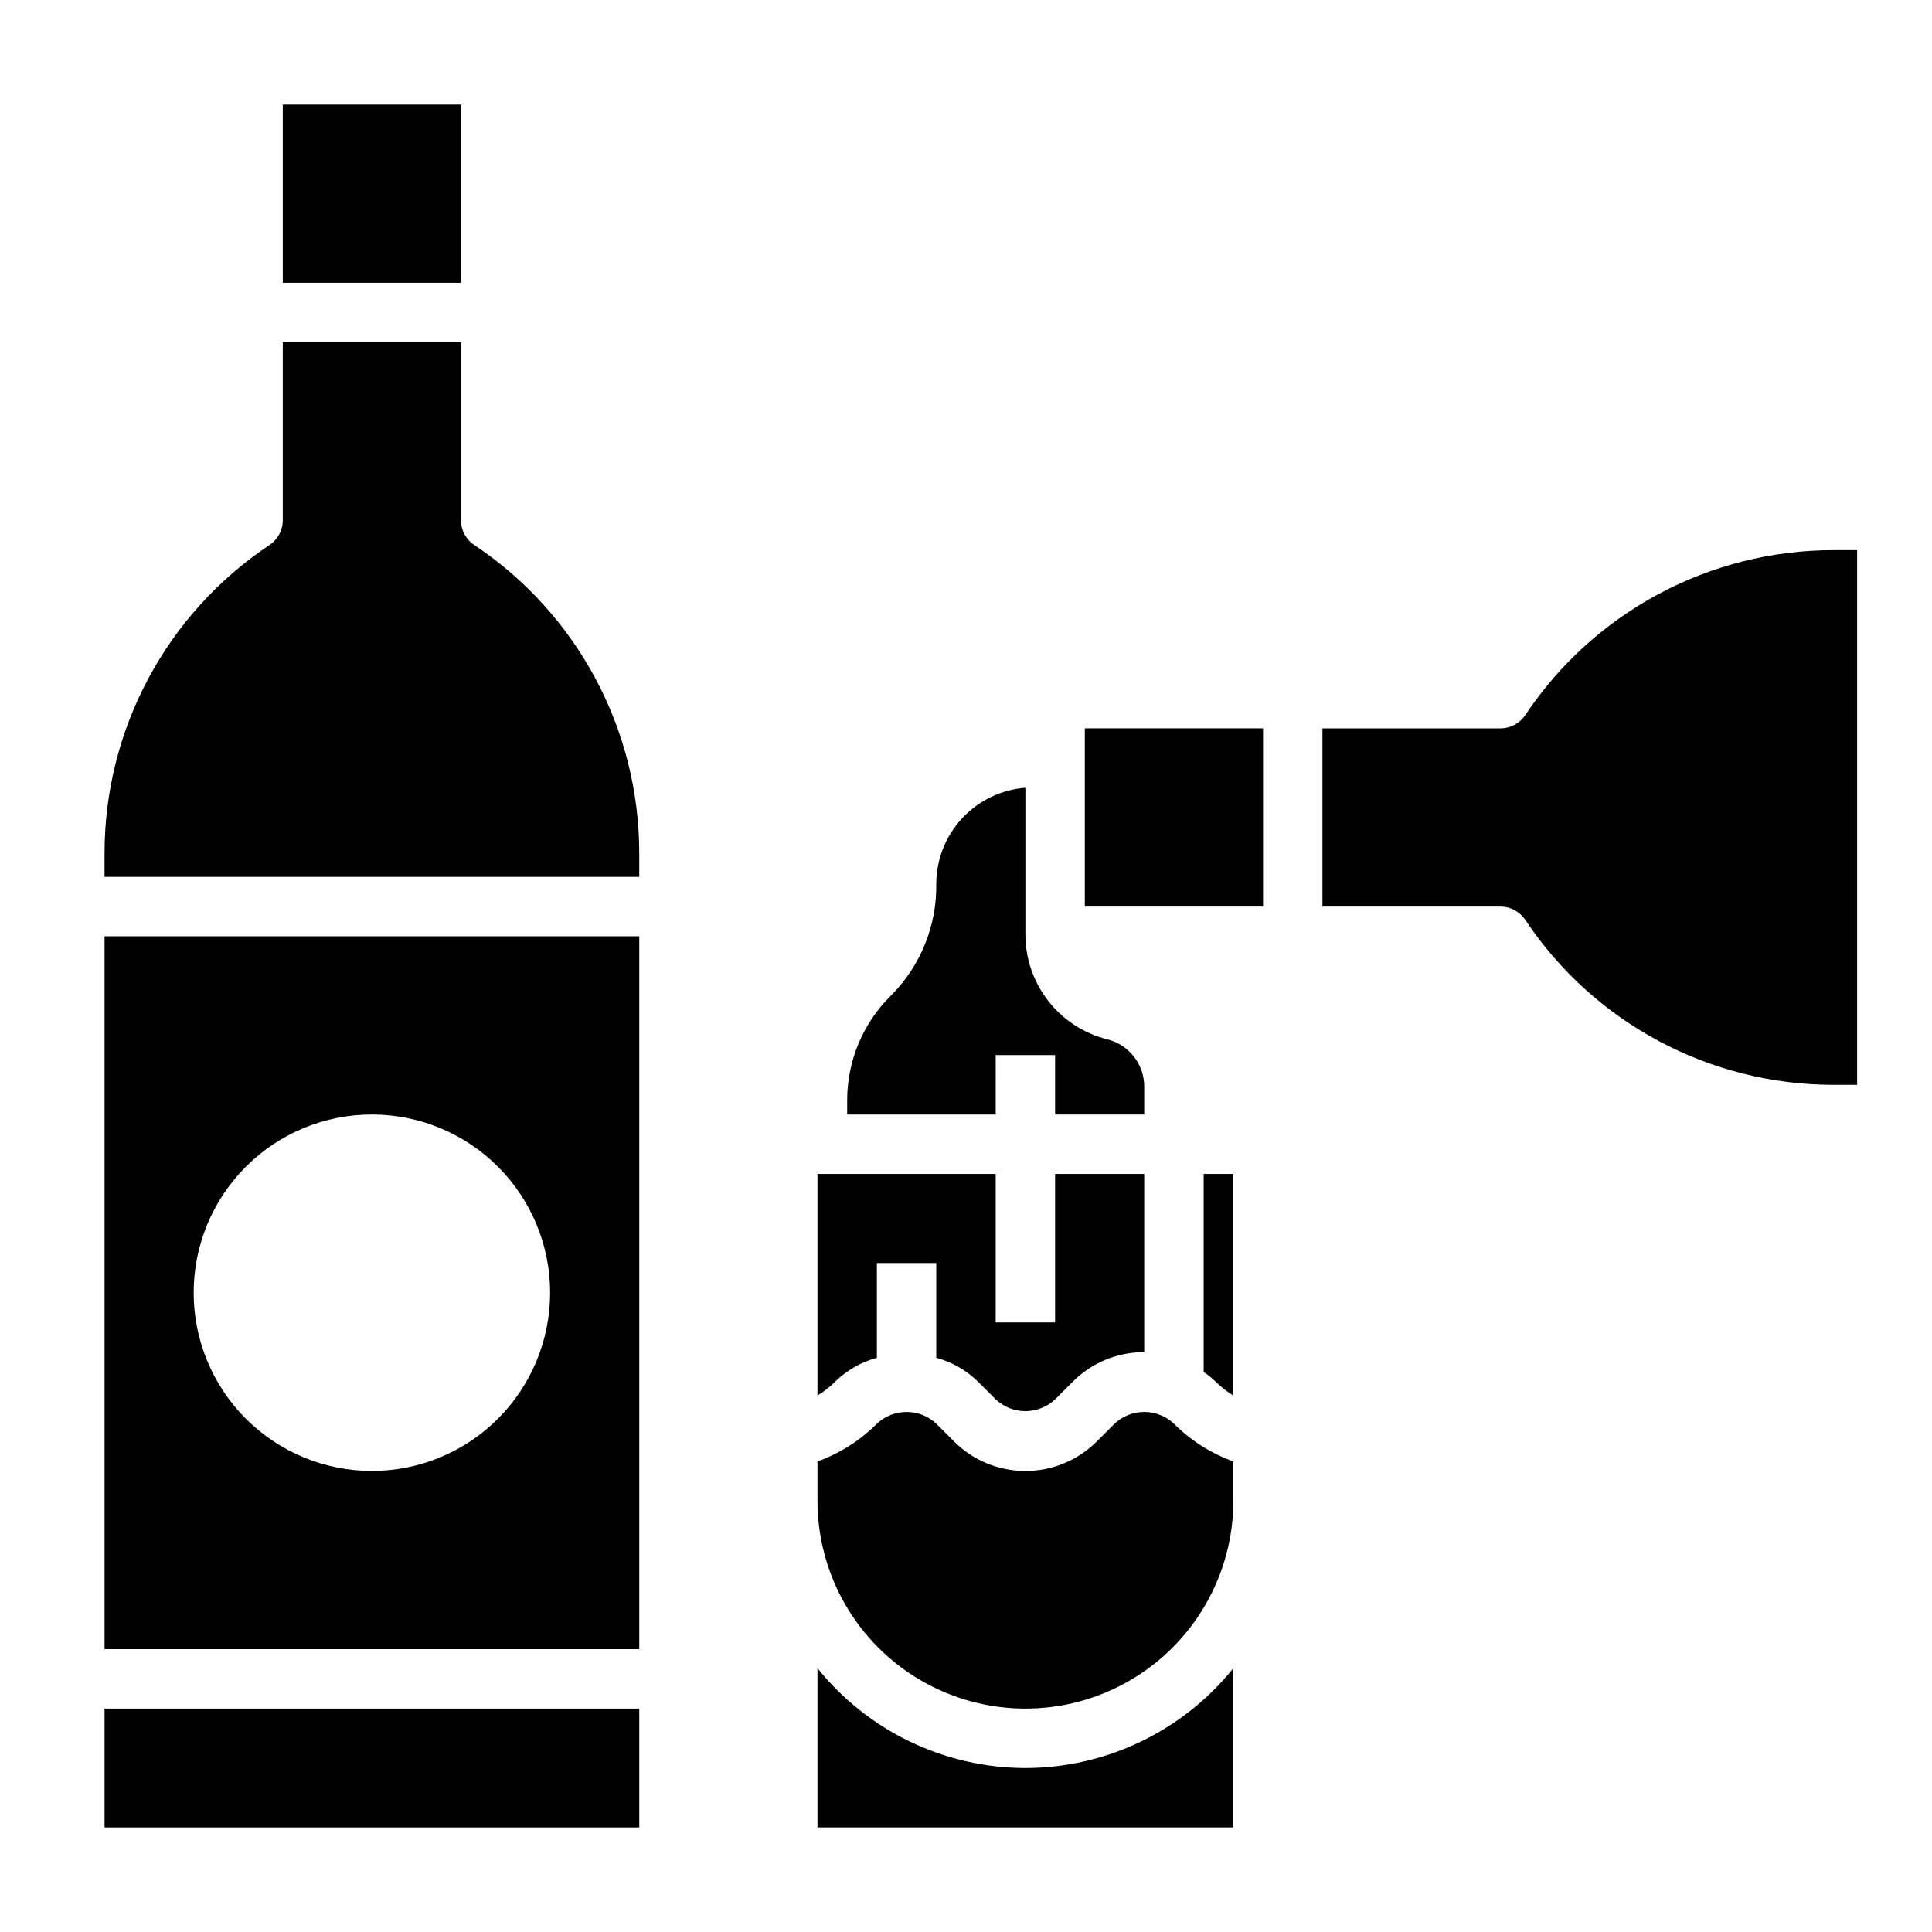
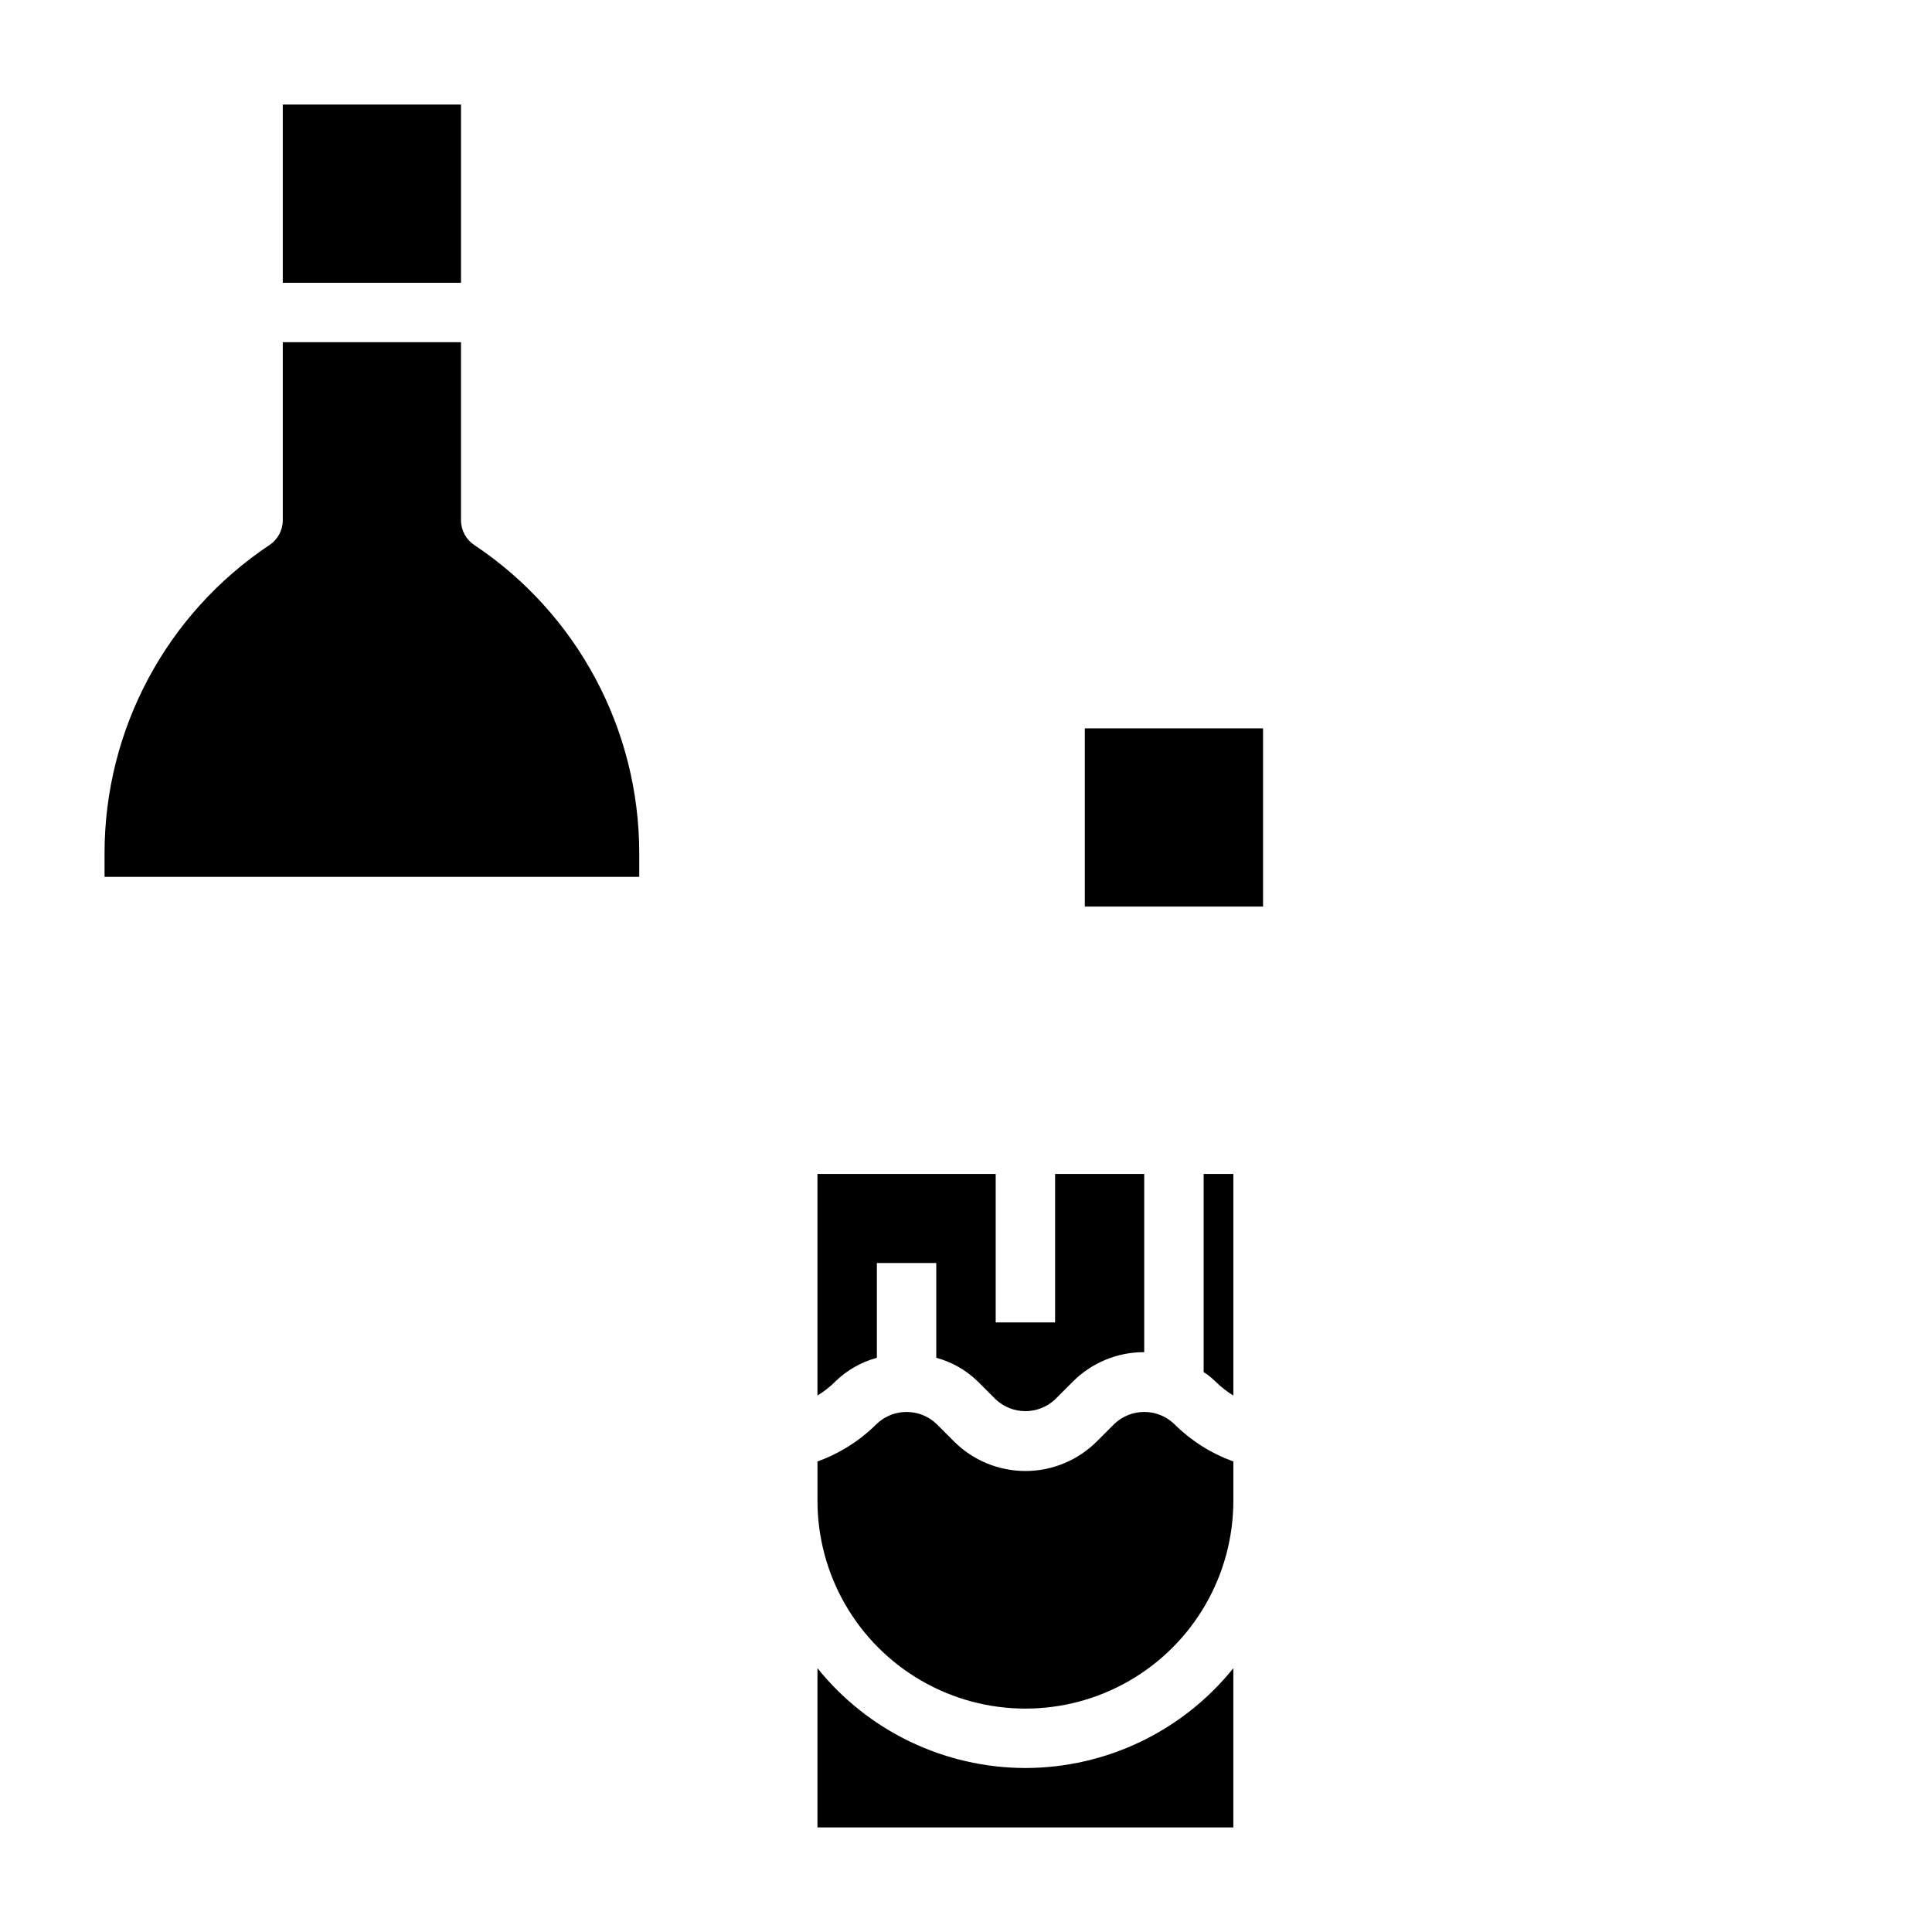
<svg xmlns="http://www.w3.org/2000/svg" fill="#000000" width="800px" height="800px" version="1.1" viewBox="144 144 512 512">
  <g>
    <path d="m218.94 171.71h47.23v47.23h-47.23z" />
-     <path d="m171.71 581.05h141.7v-188.93h-141.7zm70.848-141.7c12.527 0 24.539 4.977 33.398 13.832 8.855 8.859 13.832 20.871 13.832 33.398s-4.977 24.543-13.832 33.398c-8.859 8.859-20.871 13.836-33.398 13.836s-24.539-4.977-33.398-13.836c-8.859-8.855-13.836-20.871-13.836-33.398s4.977-24.539 13.836-33.398c8.859-8.855 20.871-13.832 33.398-13.832z" />
    <path d="m269.71 288.45c-2.199-1.449-3.527-3.902-3.539-6.535v-47.23h-47.234v47.23c-0.012 2.633-1.344 5.086-3.543 6.535-27.309 18.219-43.707 48.883-43.688 81.711v6.219h141.7v-6.219c0.016-32.828-16.379-63.492-43.691-81.711z" />
-     <path d="m171.71 596.8h141.7v31.488h-141.7z" />
-     <path d="m407.87 423.61h15.742v15.742h23.617v-7.398c0-5.914-4.023-11.07-9.762-12.516-6.125-1.523-11.574-5.027-15.5-9.969-3.93-4.938-6.117-11.035-6.227-17.348v-39.359c-6.398 0.496-12.375 3.375-16.75 8.07-4.375 4.695-6.824 10.863-6.867 17.277 0.195 11.145-4.152 21.887-12.043 29.758-7.352 7.258-11.516 17.141-11.57 27.473v4.016h39.359z" />
    <path d="m376.38 503.83v-25.113h15.742v25.113c4.191 1.125 8.016 3.324 11.102 6.375l4.644 4.644c4.422 4.16 11.32 4.16 15.742 0l4.644-4.644c5.016-5.059 11.852-7.894 18.973-7.871v-47.234h-23.617v39.359h-15.742v-39.359h-47.234v58.727c1.684-1.023 3.242-2.238 4.644-3.621 3.086-3.051 6.91-5.25 11.102-6.375z" />
    <path d="m439.36 521.3-4.644 4.644c-5.023 5.051-11.852 7.887-18.973 7.887-7.121 0-13.949-2.836-18.973-7.887l-4.644-4.644c-4.422-4.156-11.32-4.156-15.742 0-4.445 4.453-9.824 7.867-15.746 10v10.391c0 19.688 10.504 37.879 27.555 47.723 17.047 9.844 38.055 9.844 55.102 0 17.051-9.844 27.555-28.035 27.555-47.723v-10.391c-5.922-2.133-11.297-5.547-15.746-10-4.422-4.156-11.32-4.156-15.742 0z" />
-     <path d="m629.94 289.79c-32.832-0.016-63.496 16.379-81.711 43.691-1.449 2.199-3.902 3.527-6.535 3.543h-47.234v47.23h47.234c2.633 0.016 5.086 1.344 6.535 3.543 18.215 27.309 48.879 43.707 81.711 43.691h6.219v-141.7z" />
    <path d="m431.49 337.02h47.23v47.23h-47.23z" />
    <path d="m415.74 612.54c-21.422-0.031-41.68-9.754-55.105-26.449v42.195h110.21v-42.195c-13.426 16.695-33.684 26.418-55.105 26.449z" />
    <path d="m462.98 507.61c1.16 0.754 2.242 1.625 3.227 2.598 1.402 1.383 2.961 2.598 4.644 3.621v-58.727h-7.871z" />
  </g>
</svg>